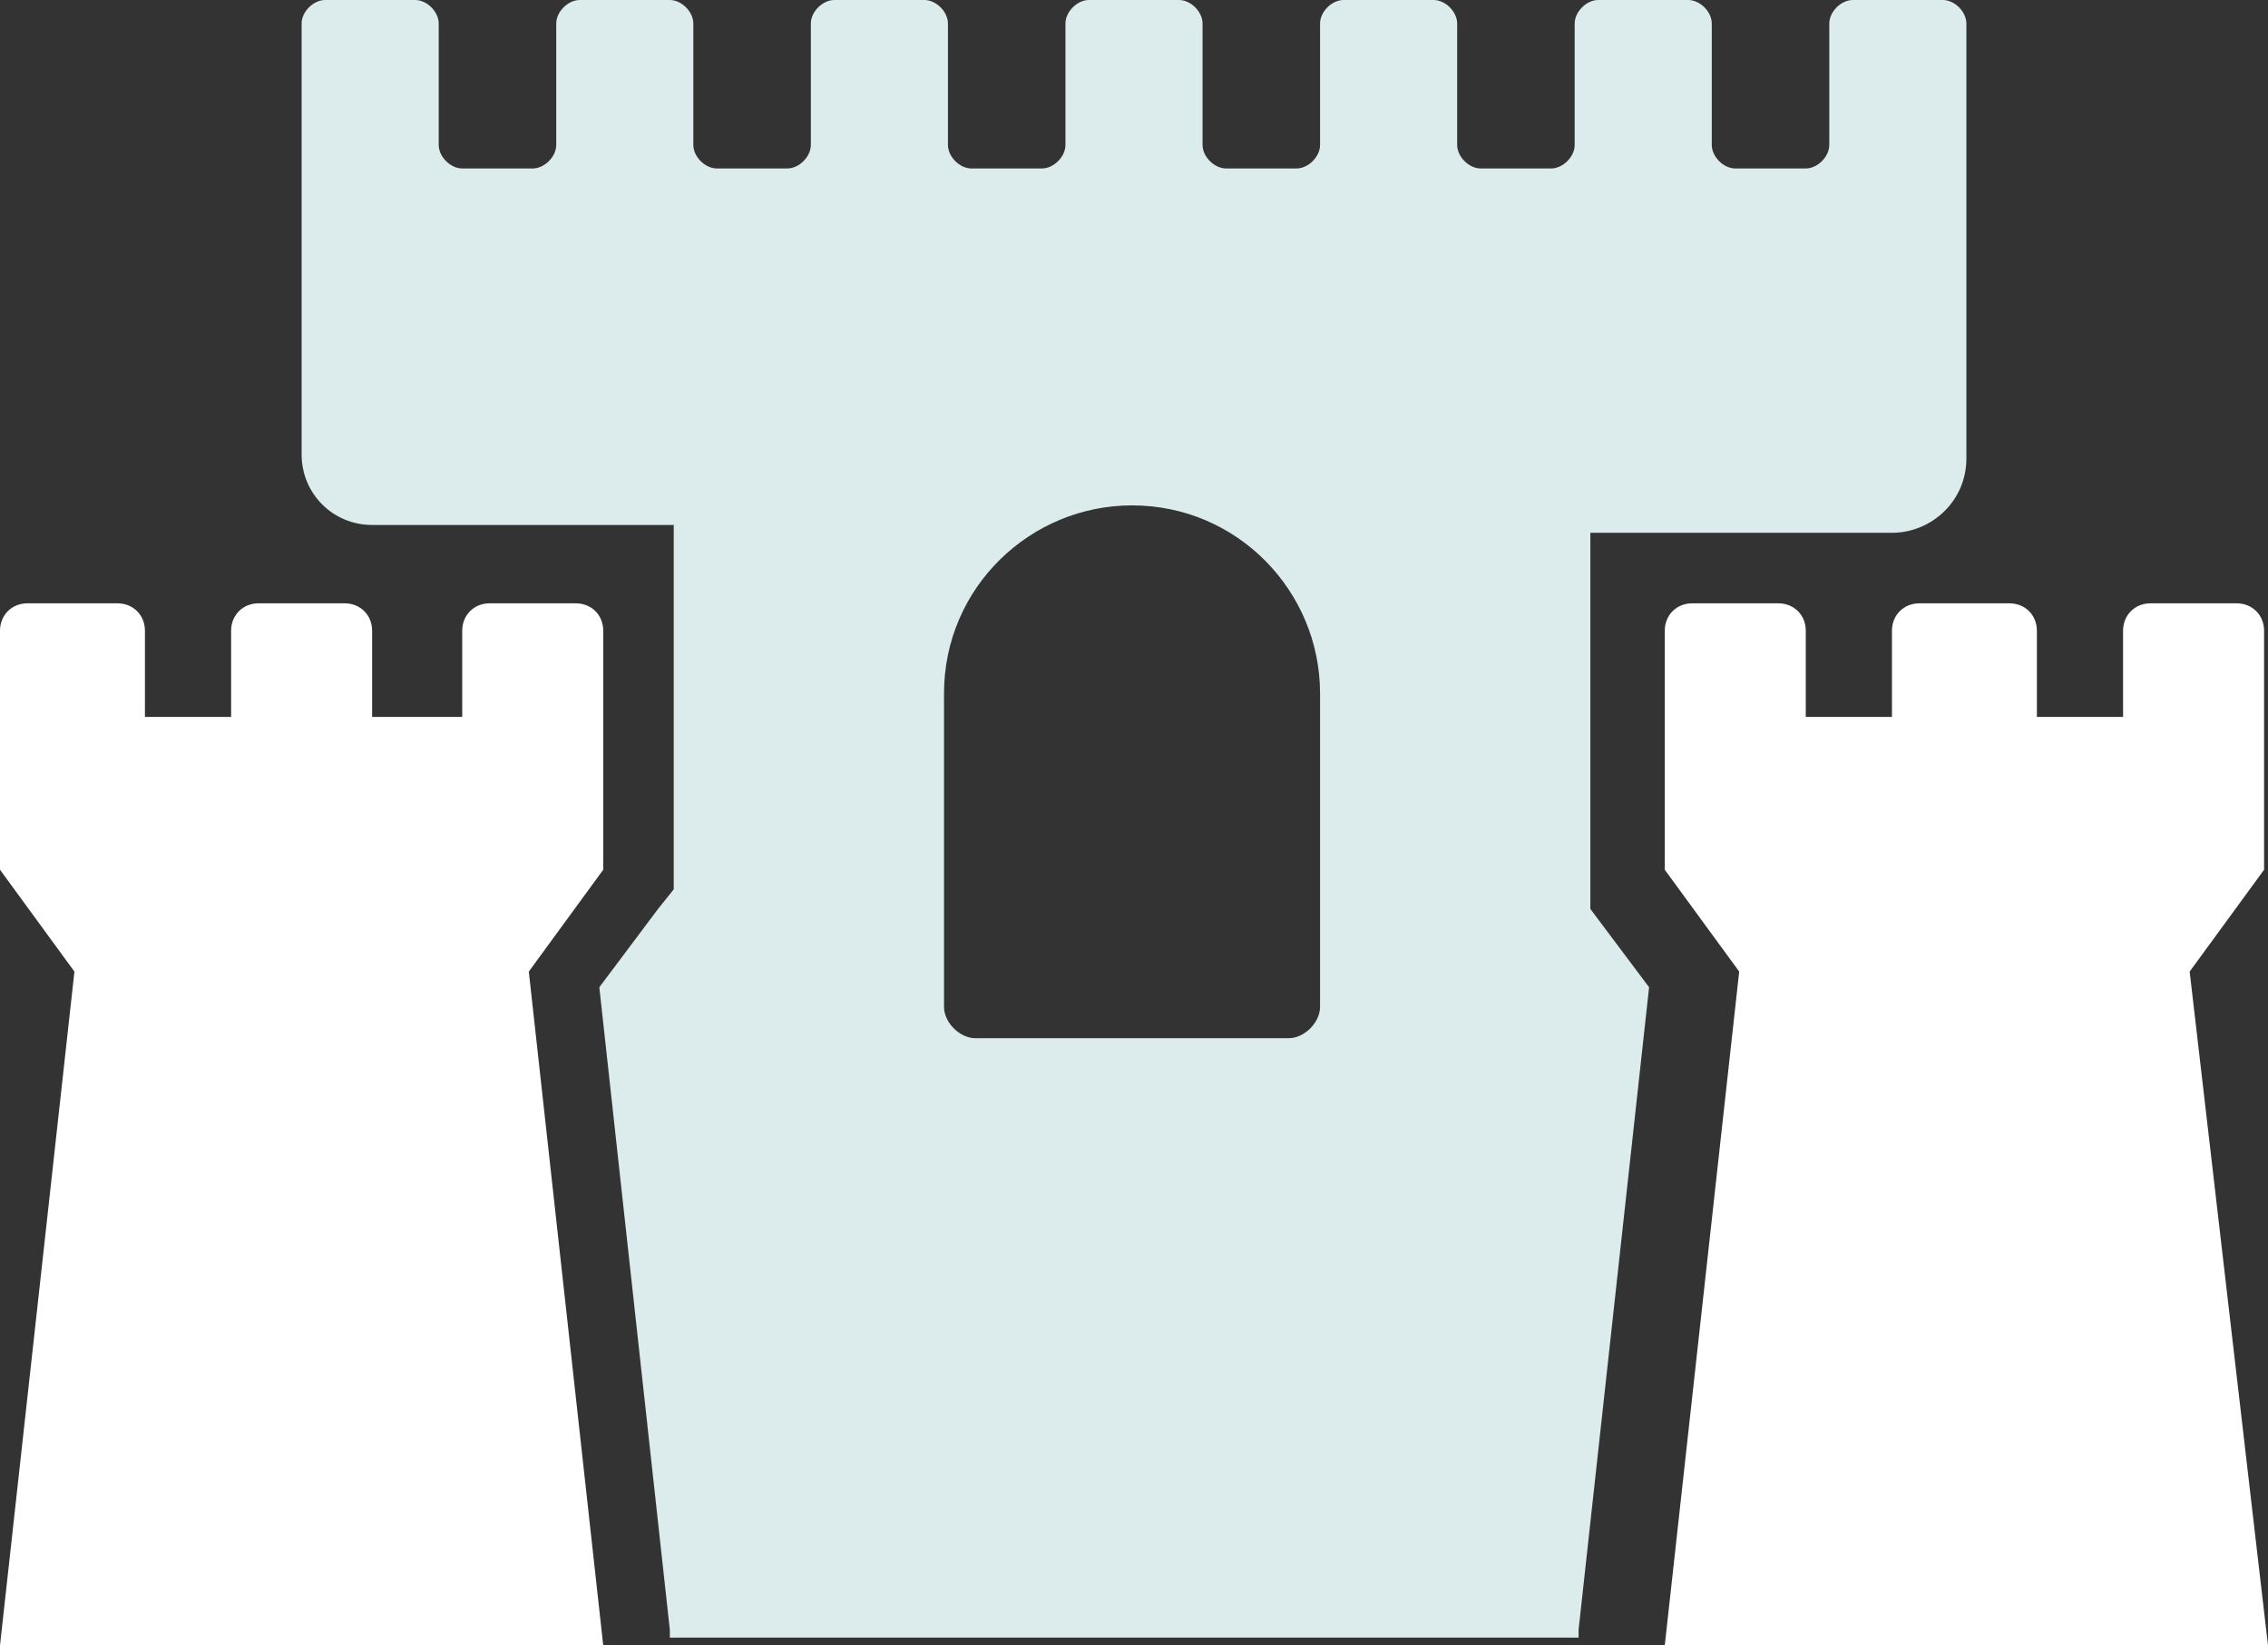
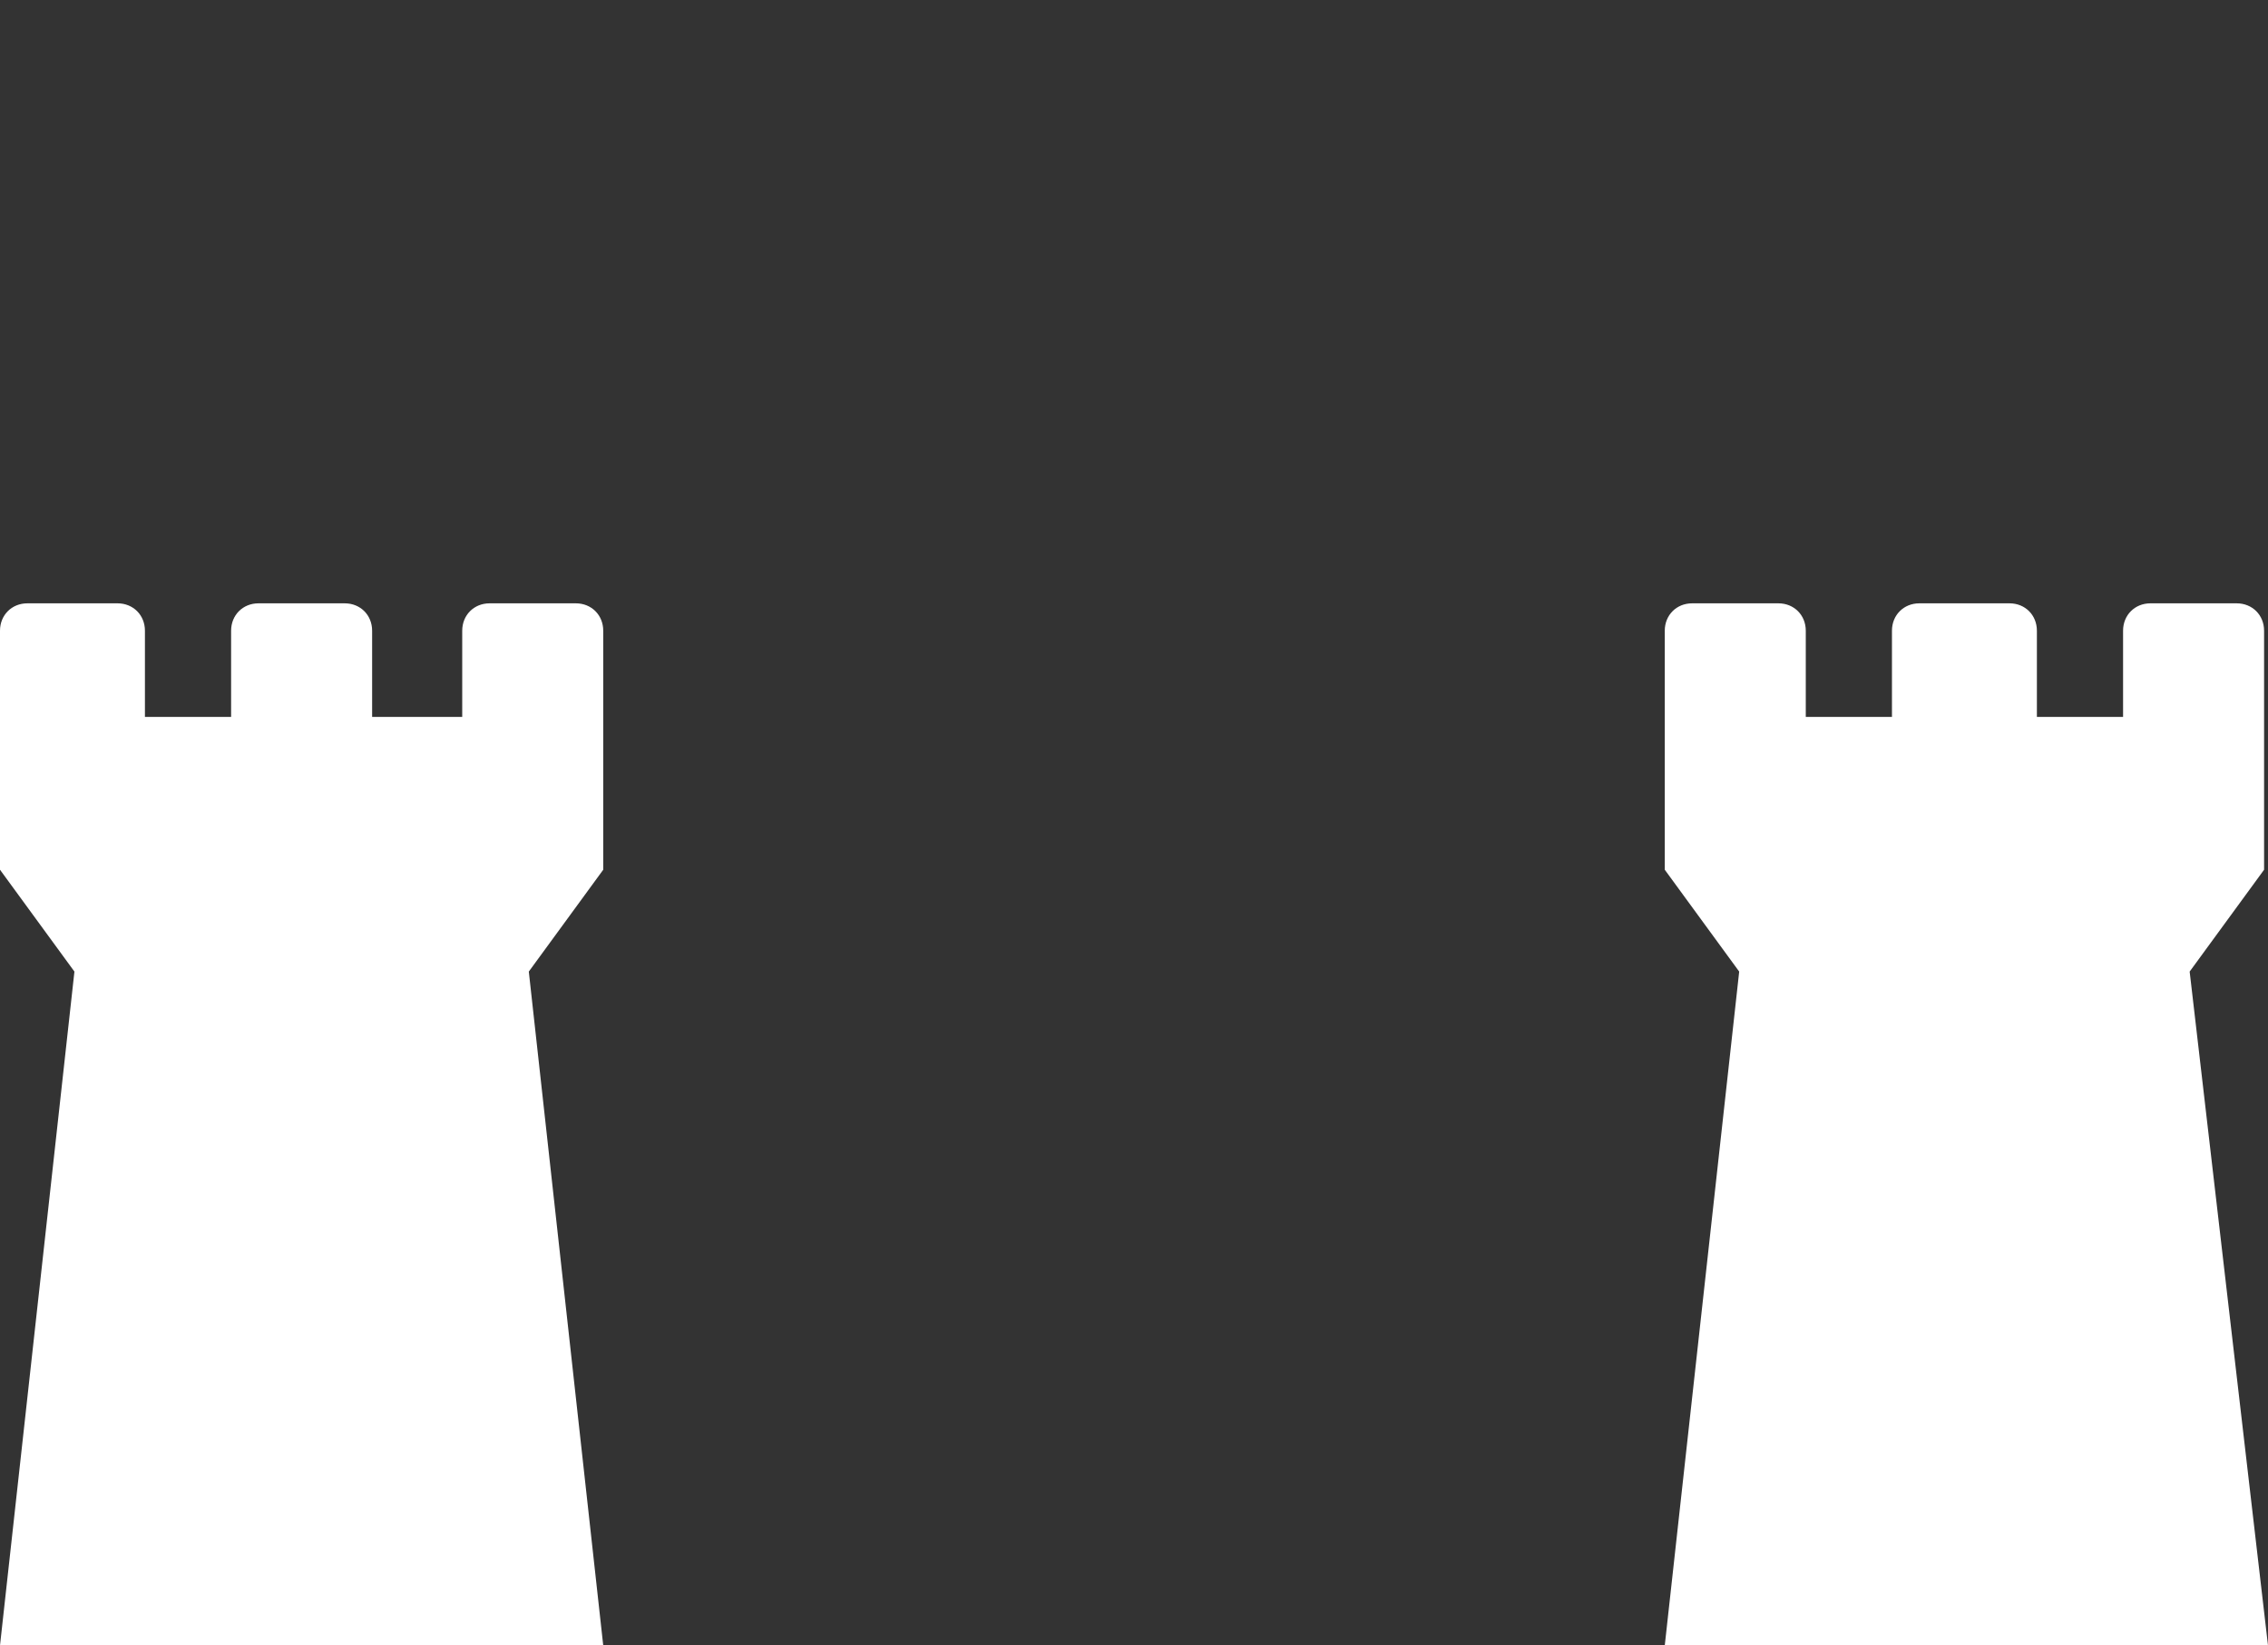
<svg xmlns="http://www.w3.org/2000/svg" version="1.1" id="Calque_1" x="0px" y="0px" viewBox="0 0 57.9 42" style="enable-background:new 0 0 57.9 42;" xml:space="preserve">
  <rect x="0" y="0" width="57.9" height="42" fill="#333333" stroke="none" />
  <style type="text/css">
	.st0{fill:#DCEBEB;}
	.st1{fill:#FFFFFF;}
</style>
  <g>
-     <path class="st0" d="M40.6,22.9v-0.6v-6.8v-1.9h1.9h3.7h1.9h0.2c1,0,1.9-0.8,1.9-1.9V5.5V4.4V0.6c0-0.3-0.3-0.6-0.6-0.6h-2.3   c-0.3,0-0.6,0.3-0.6,0.6v3.1c0,0.3-0.3,0.6-0.6,0.6h-1.8c-0.3,0-0.6-0.3-0.6-0.6V0.6c0-0.3-0.3-0.6-0.6-0.6h-2.3   c-0.3,0-0.6,0.3-0.6,0.6v3.1c0,0.3-0.3,0.6-0.6,0.6h-1.8c-0.3,0-0.6-0.3-0.6-0.6V0.6c0-0.3-0.3-0.6-0.6-0.6h-2.3   c-0.3,0-0.6,0.3-0.6,0.6v3.1c0,0.3-0.3,0.6-0.6,0.6h-1.8c-0.3,0-0.6-0.3-0.6-0.6V0.6c0-0.3-0.3-0.6-0.6-0.6h-2.3   c-0.3,0-0.6,0.3-0.6,0.6v3.1c0,0.3-0.3,0.6-0.6,0.6h-1.8c-0.3,0-0.6-0.3-0.6-0.6V0.6c0-0.3-0.3-0.6-0.6-0.6h-2.3   c-0.3,0-0.6,0.3-0.6,0.6v3.1c0,0.3-0.3,0.6-0.6,0.6h-1.8c-0.3,0-0.6-0.3-0.6-0.6V0.6c0-0.3-0.3-0.6-0.6-0.6h-2.3   c-0.3,0-0.6,0.3-0.6,0.6v3.1c0,0.3-0.3,0.6-0.6,0.6h-1.8c-0.3,0-0.6-0.3-0.6-0.6V0.6c0-0.3-0.3-0.6-0.6-0.6H8.3   C8,0,7.7,0.3,7.7,0.6v3.7v1.1v6.2c0,1,0.8,1.8,1.8,1.8h1.9h0.3h3.6h0h1.9l0,1.9l0,6.8l0,0.6l-0.4,0.5l-1.5,2l1.8,16.4l0,0.2h23.2   l0-0.2l1.8-16.4l-1.5-2L40.6,22.9z M33.7,25.7c0,0.4-0.4,0.8-0.8,0.8h-8c-0.4,0-0.8-0.4-0.8-0.8v-8c0-2.7,2.2-4.8,4.8-4.8   c2.7,0,4.8,2.2,4.8,4.8V25.7z" />
    <path class="st1" d="M15.4,22.2l0-6.1c0-0.4-0.3-0.7-0.7-0.7h-2.2c-0.4,0-0.7,0.3-0.7,0.7v2.2H9.5v-2.2c0-0.4-0.3-0.7-0.7-0.7H6.6   c-0.4,0-0.7,0.3-0.7,0.7v2.2H3.7v-2.2c0-0.4-0.3-0.7-0.7-0.7H0.7c-0.4,0-0.7,0.3-0.7,0.7v6.1l1.9,2.6L0,42h7.7h7.7l-1.9-17.2   L15.4,22.2z" />
    <path class="st1" d="M55.9,24.8l1.9-2.6l0-6.1c0-0.4-0.3-0.7-0.7-0.7h-2.2c-0.4,0-0.7,0.3-0.7,0.7v2.2H52v-2.2   c0-0.4-0.3-0.7-0.7-0.7H49c-0.4,0-0.7,0.3-0.7,0.7v2.2h-2.2v-2.2c0-0.4-0.3-0.7-0.7-0.7h-2.2c-0.4,0-0.7,0.3-0.7,0.7v6.1l1.9,2.6   L42.5,42h7.7h7.7L55.9,24.8z" />
  </g>
</svg>